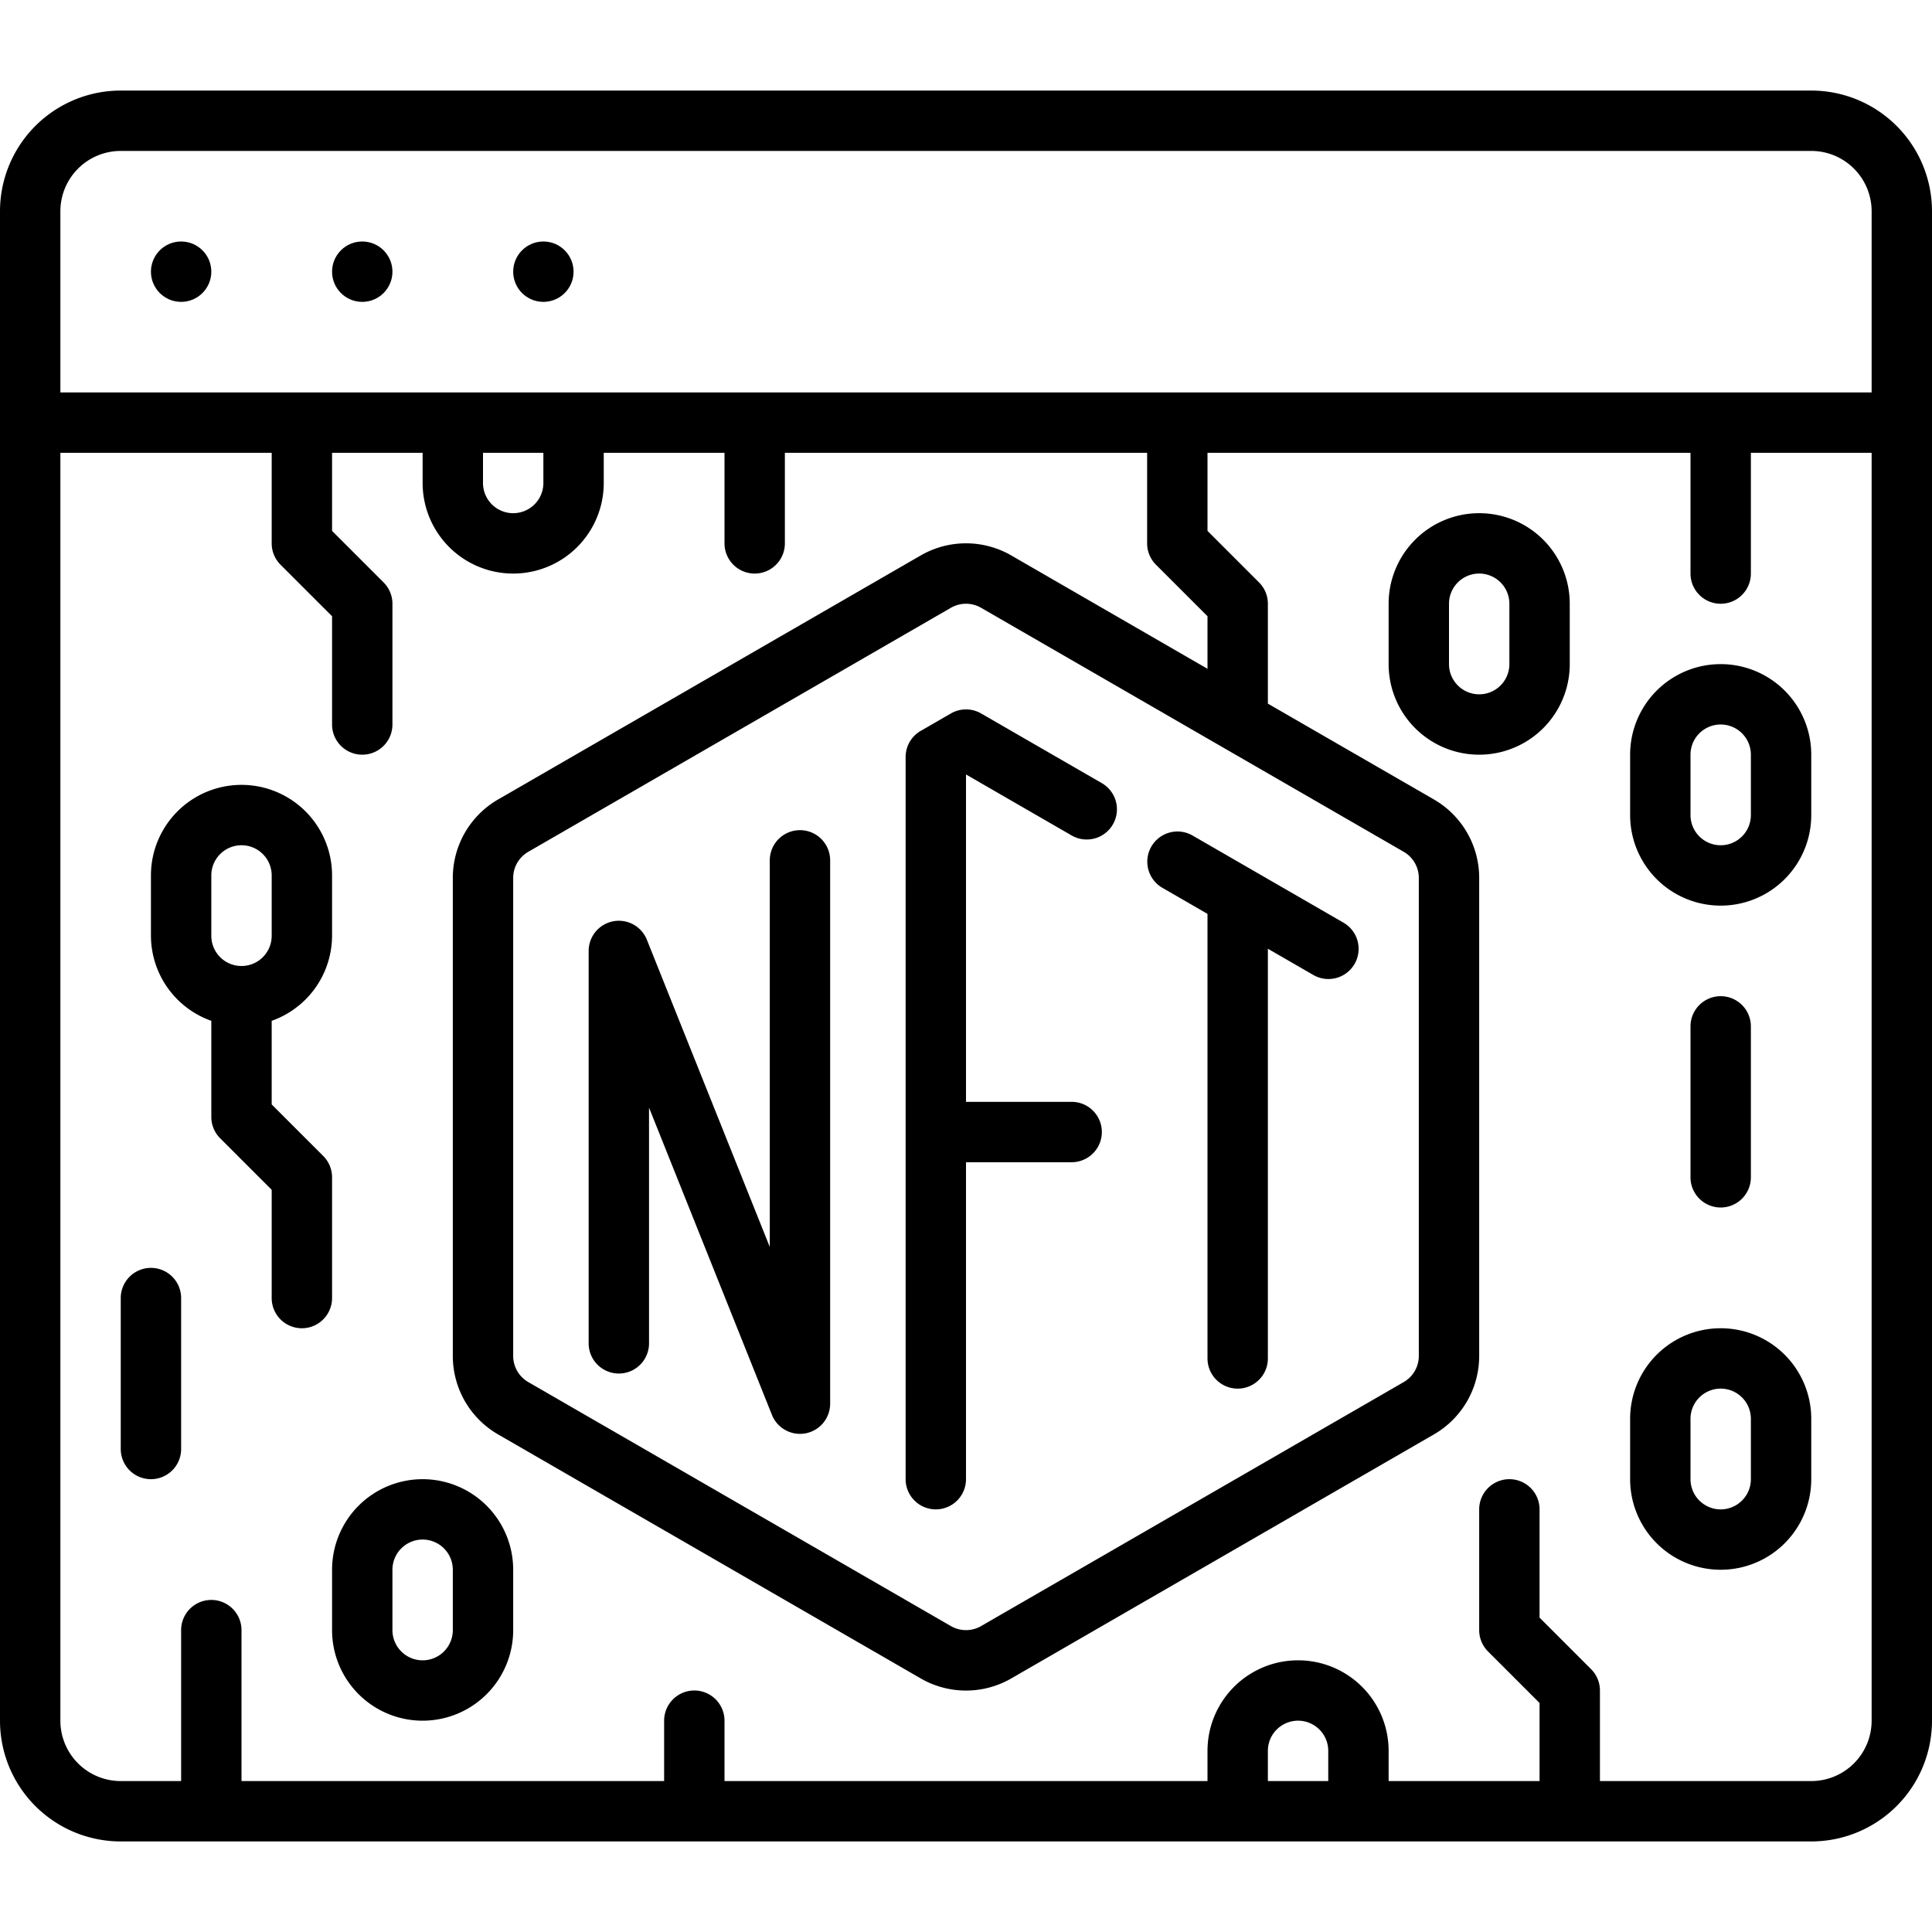
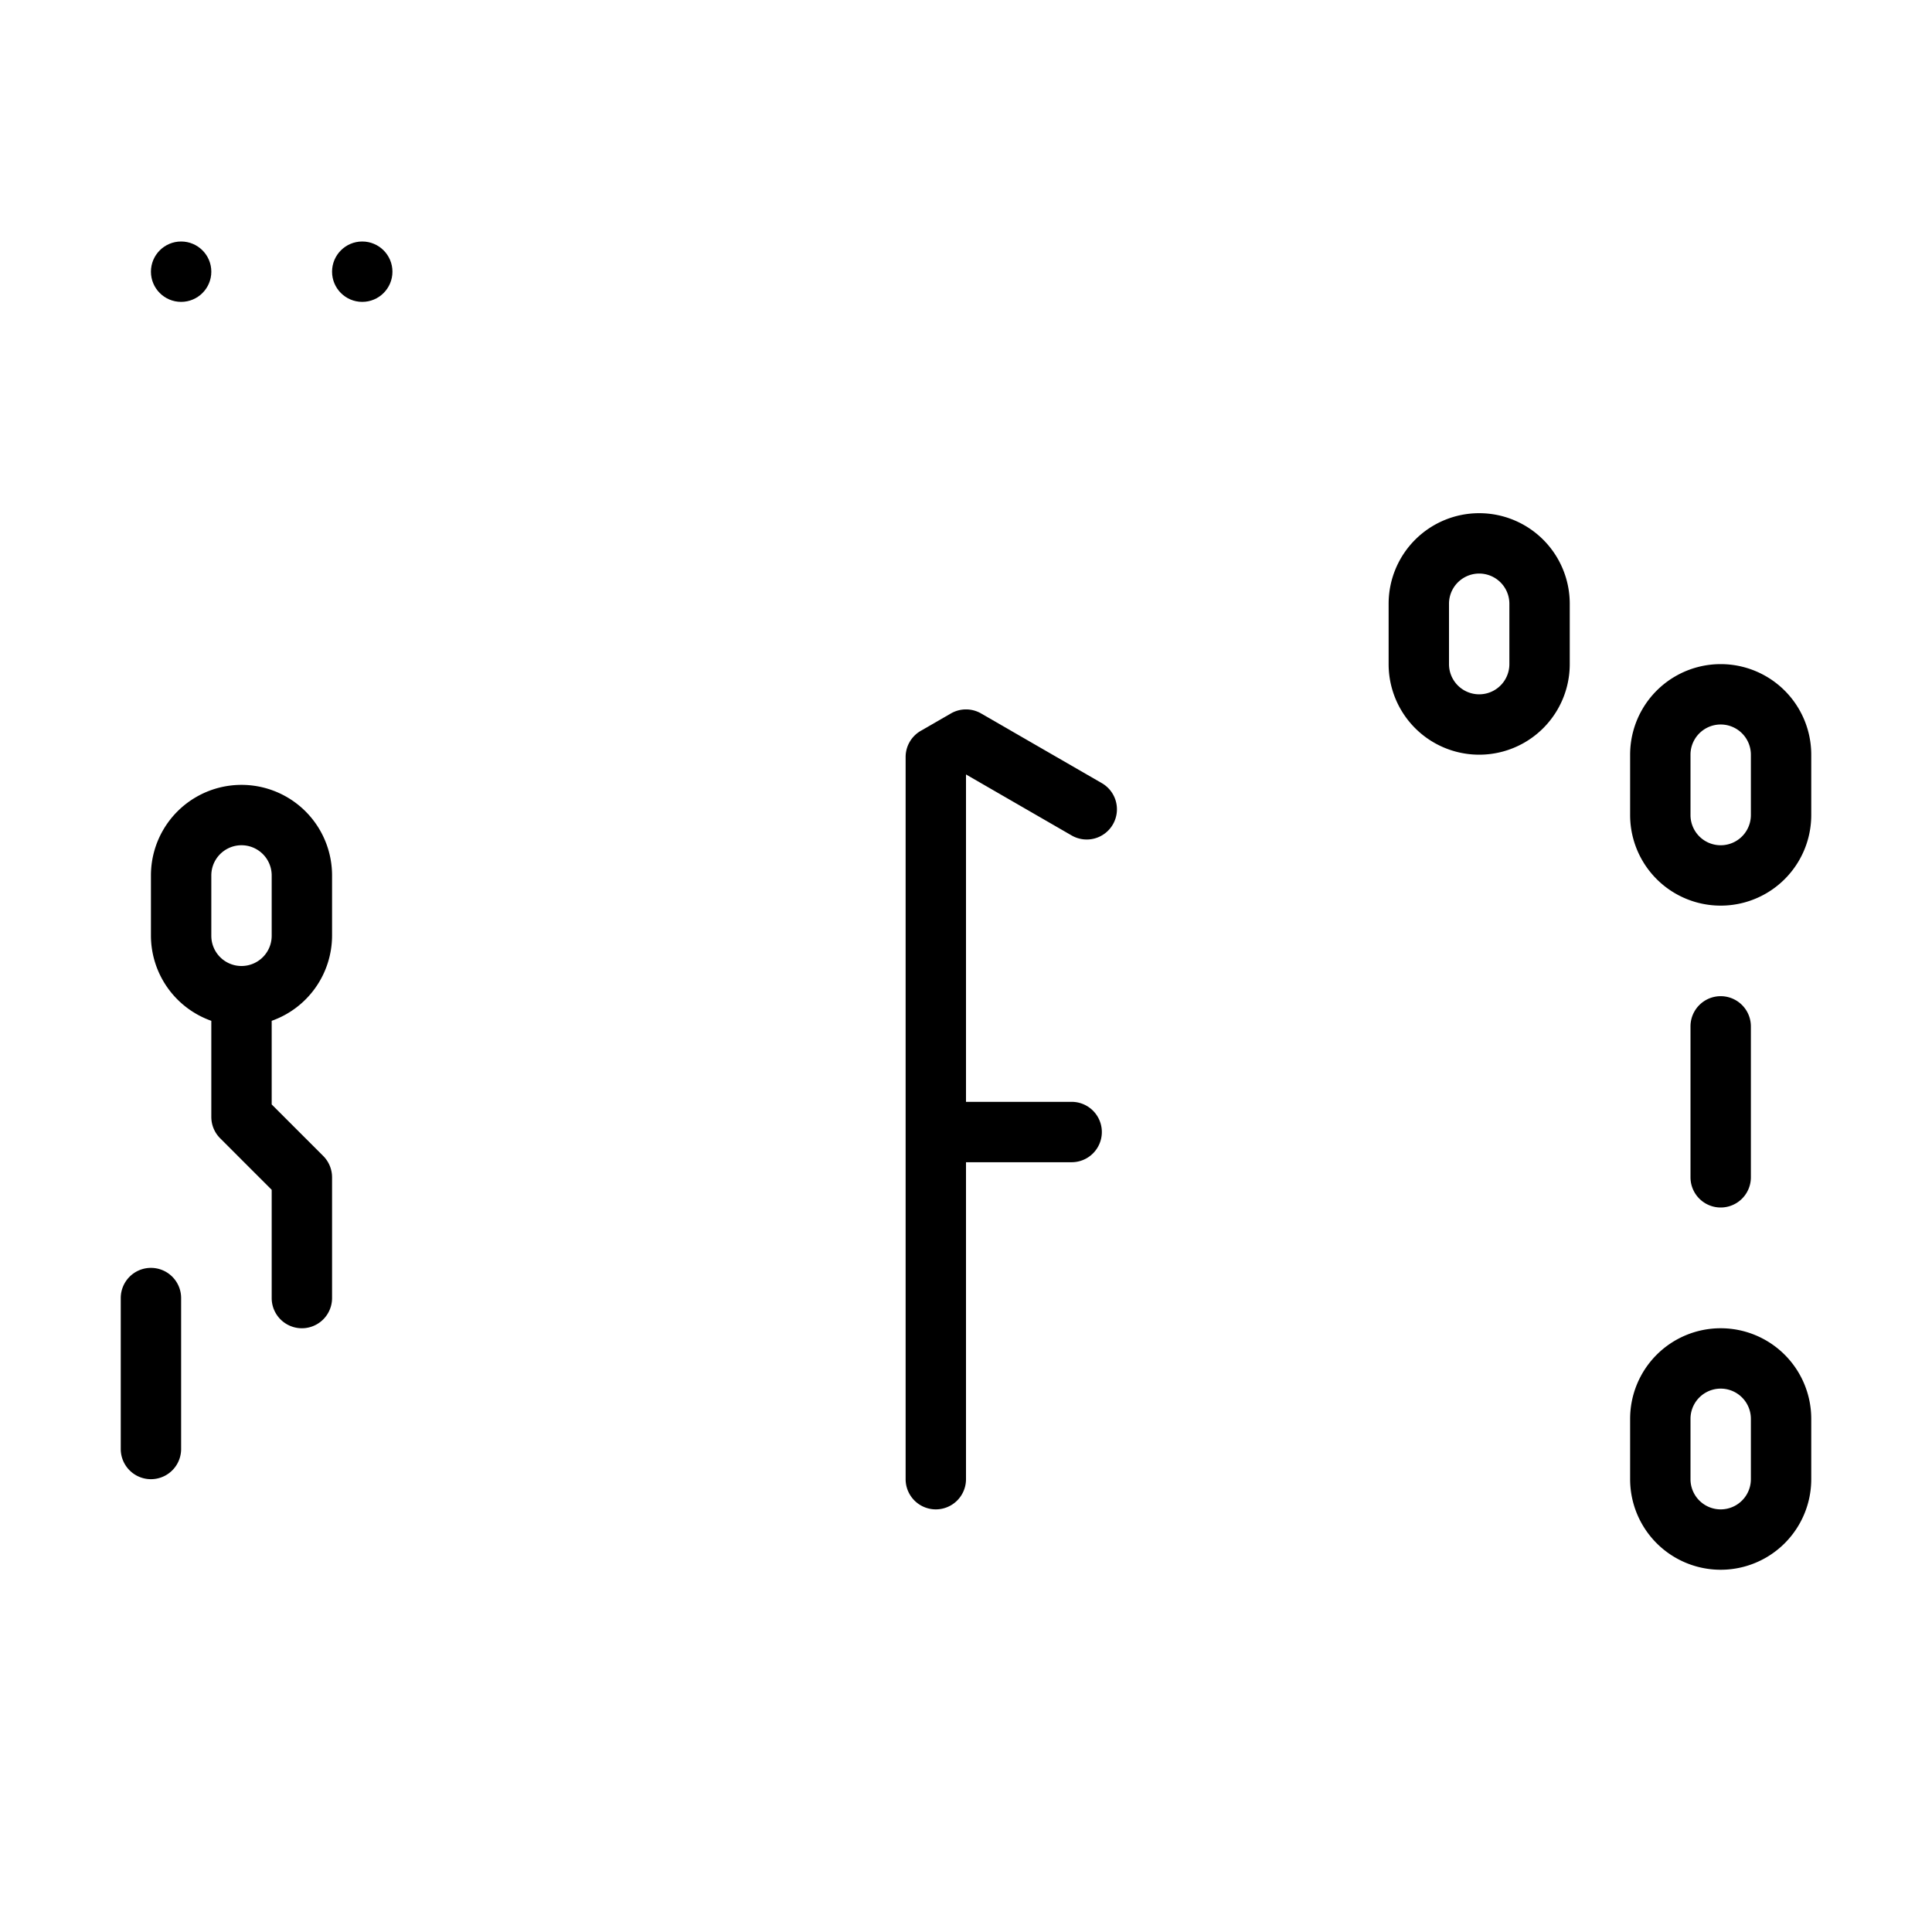
<svg xmlns="http://www.w3.org/2000/svg" id="Line_Expand" data-name="Line Expand" viewBox="0 0 64 64" width="512" height="512">
  <circle cx="6" cy="9" r="1" />
  <circle cx="12" cy="9" r="1" />
-   <circle cx="18" cy="9" r="1" />
  <path d="M5,42a1,1,0,0,0-1,1v5a1,1,0,0,0,2,0V43A1,1,0,0,0,5,42Z" />
  <path d="M58,39V34a1,1,0,0,0-2,0v5a1,1,0,0,0,2,0Z" />
  <path d="M54,25v2a3,3,0,0,0,6,0V25a3,3,0,0,0-6,0Zm4,0v2a1,1,0,0,1-2,0V25a1,1,0,0,1,2,0Z" />
  <path d="M57,44a3,3,0,0,0-3,3v2a3,3,0,0,0,6,0V47A3,3,0,0,0,57,44Zm1,5a1,1,0,0,1-2,0V47a1,1,0,0,1,2,0Z" />
  <path d="M49,17a3,3,0,0,0-3,3v2a3,3,0,0,0,6,0V20A3,3,0,0,0,49,17Zm1,5a1,1,0,0,1-2,0V20a1,1,0,0,1,2,0Z" />
-   <path d="M14,49a3,3,0,0,0-3,3v2a3,3,0,0,0,6,0V52A3,3,0,0,0,14,49Zm1,5a1,1,0,0,1-2,0V52a1,1,0,0,1,2,0Z" />
  <path d="M11,39a1,1,0,0,0-.293-.707L9,36.586v-2.77A3,3,0,0,0,11,31V29a3,3,0,0,0-6,0v2a3,3,0,0,0,2,2.816V37a1,1,0,0,0,.293.707L9,39.414V43a1,1,0,0,0,2,0ZM8,32a1,1,0,0,1-1-1V29a1,1,0,0,1,2,0v2A1,1,0,0,1,8,32Z" />
-   <path d="M60,3H4A4,4,0,0,0,0,7V57a4,4,0,0,0,4,4H60a4,4,0,0,0,4-4V7A4,4,0,0,0,60,3ZM44,59H42V58a1,1,0,0,1,2,0Zm18-2a2,2,0,0,1-2,2H53V56a1,1,0,0,0-.293-.707L51,53.586V50a1,1,0,0,0-2,0v4a1,1,0,0,0,.293.707L51,56.414V59H46V58a3,3,0,0,0-6,0v1H24V57a1,1,0,0,0-2,0v2H8V54a1,1,0,0,0-2,0v5H4a2,2,0,0,1-2-2V15H9v3a1,1,0,0,0,.293.707L11,20.414V24a1,1,0,0,0,2,0V20a1,1,0,0,0-.293-.707L11,17.586V15h3v1a3,3,0,0,0,6,0V15h4v3a1,1,0,0,0,2,0V15H38v3a1,1,0,0,0,.293.707L40,20.414v1.741L33.5,18.4a3,3,0,0,0-3,0l-14,8.083a3,3,0,0,0-1.5,2.6V44.917a3,3,0,0,0,1.5,2.6l14,8.083a3,3,0,0,0,3,0l14-8.083a3,3,0,0,0,1.5-2.6V29.083a3,3,0,0,0-1.5-2.6L42,23.309V20a1,1,0,0,0-.293-.707L40,17.586V15H56v4a1,1,0,0,0,2,0V15h4ZM16,16V15h2v1a1,1,0,0,1-2,0ZM46.5,28.217a1,1,0,0,1,.5.866V44.917a1,1,0,0,1-.5.866l-14,8.083a1,1,0,0,1-1,0l-14-8.083a1,1,0,0,1-.5-.866V29.083a1,1,0,0,1,.5-.866l14-8.083a1,1,0,0,1,1,0ZM62,13H2V7A2,2,0,0,1,4,5H60a2,2,0,0,1,2,2Z" />
  <path d="M31.5,23.634l-1,.577a1,1,0,0,0-.5.866V49a1,1,0,0,0,2,0V38.5h3.5a1,1,0,0,0,0-2H32V25.655l3.5,2.021a1,1,0,0,0,1.366-.367h0a1,1,0,0,0-.366-1.366l-4-2.309A1,1,0,0,0,31.5,23.634Z" />
-   <path d="M38.5,29.407l1.5.867V45a1,1,0,0,0,2,0V31.428l1.5.866a1,1,0,1,0,1-1.732l-5-2.887a1,1,0,0,0-1,1.732Z" />
-   <path d="M26.5,27.5a1,1,0,0,0-1,1V41.307L21.428,31.129A1,1,0,0,0,19.5,31.5v13a1,1,0,0,0,2,0V36.692l4.072,10.179A1,1,0,0,0,27.5,46.5v-18A1,1,0,0,0,26.5,27.5Z" />
</svg>